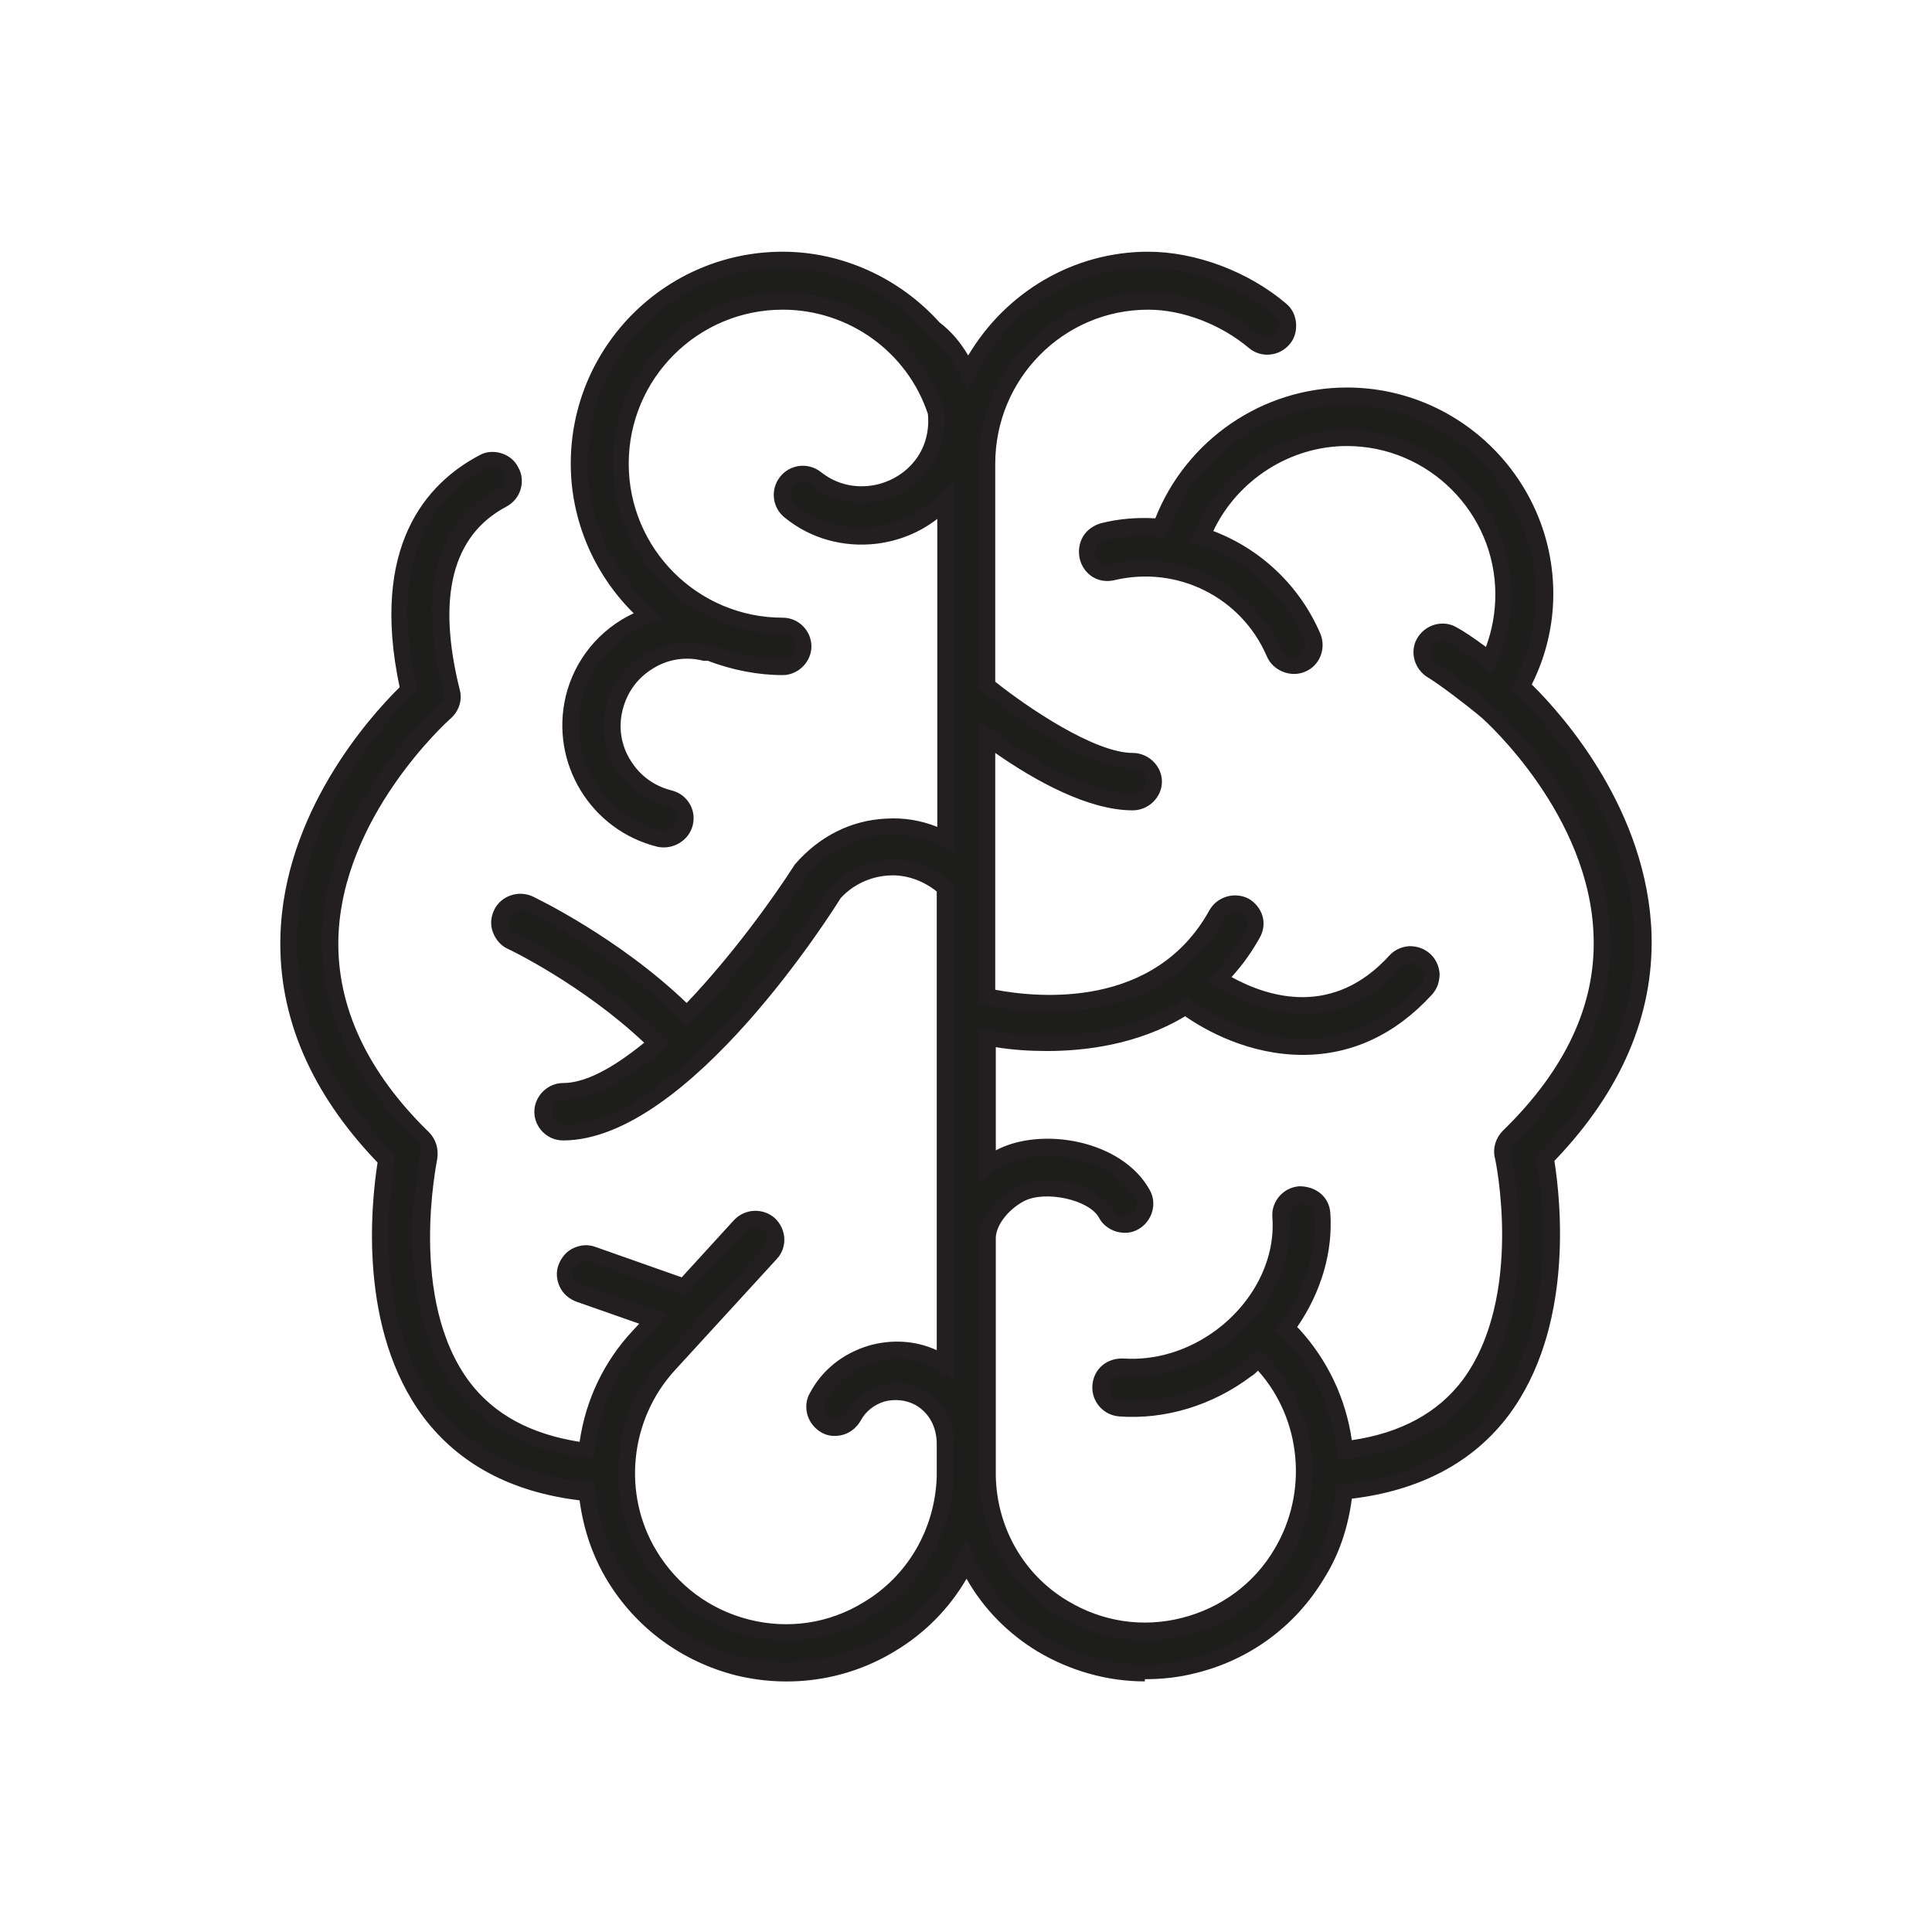
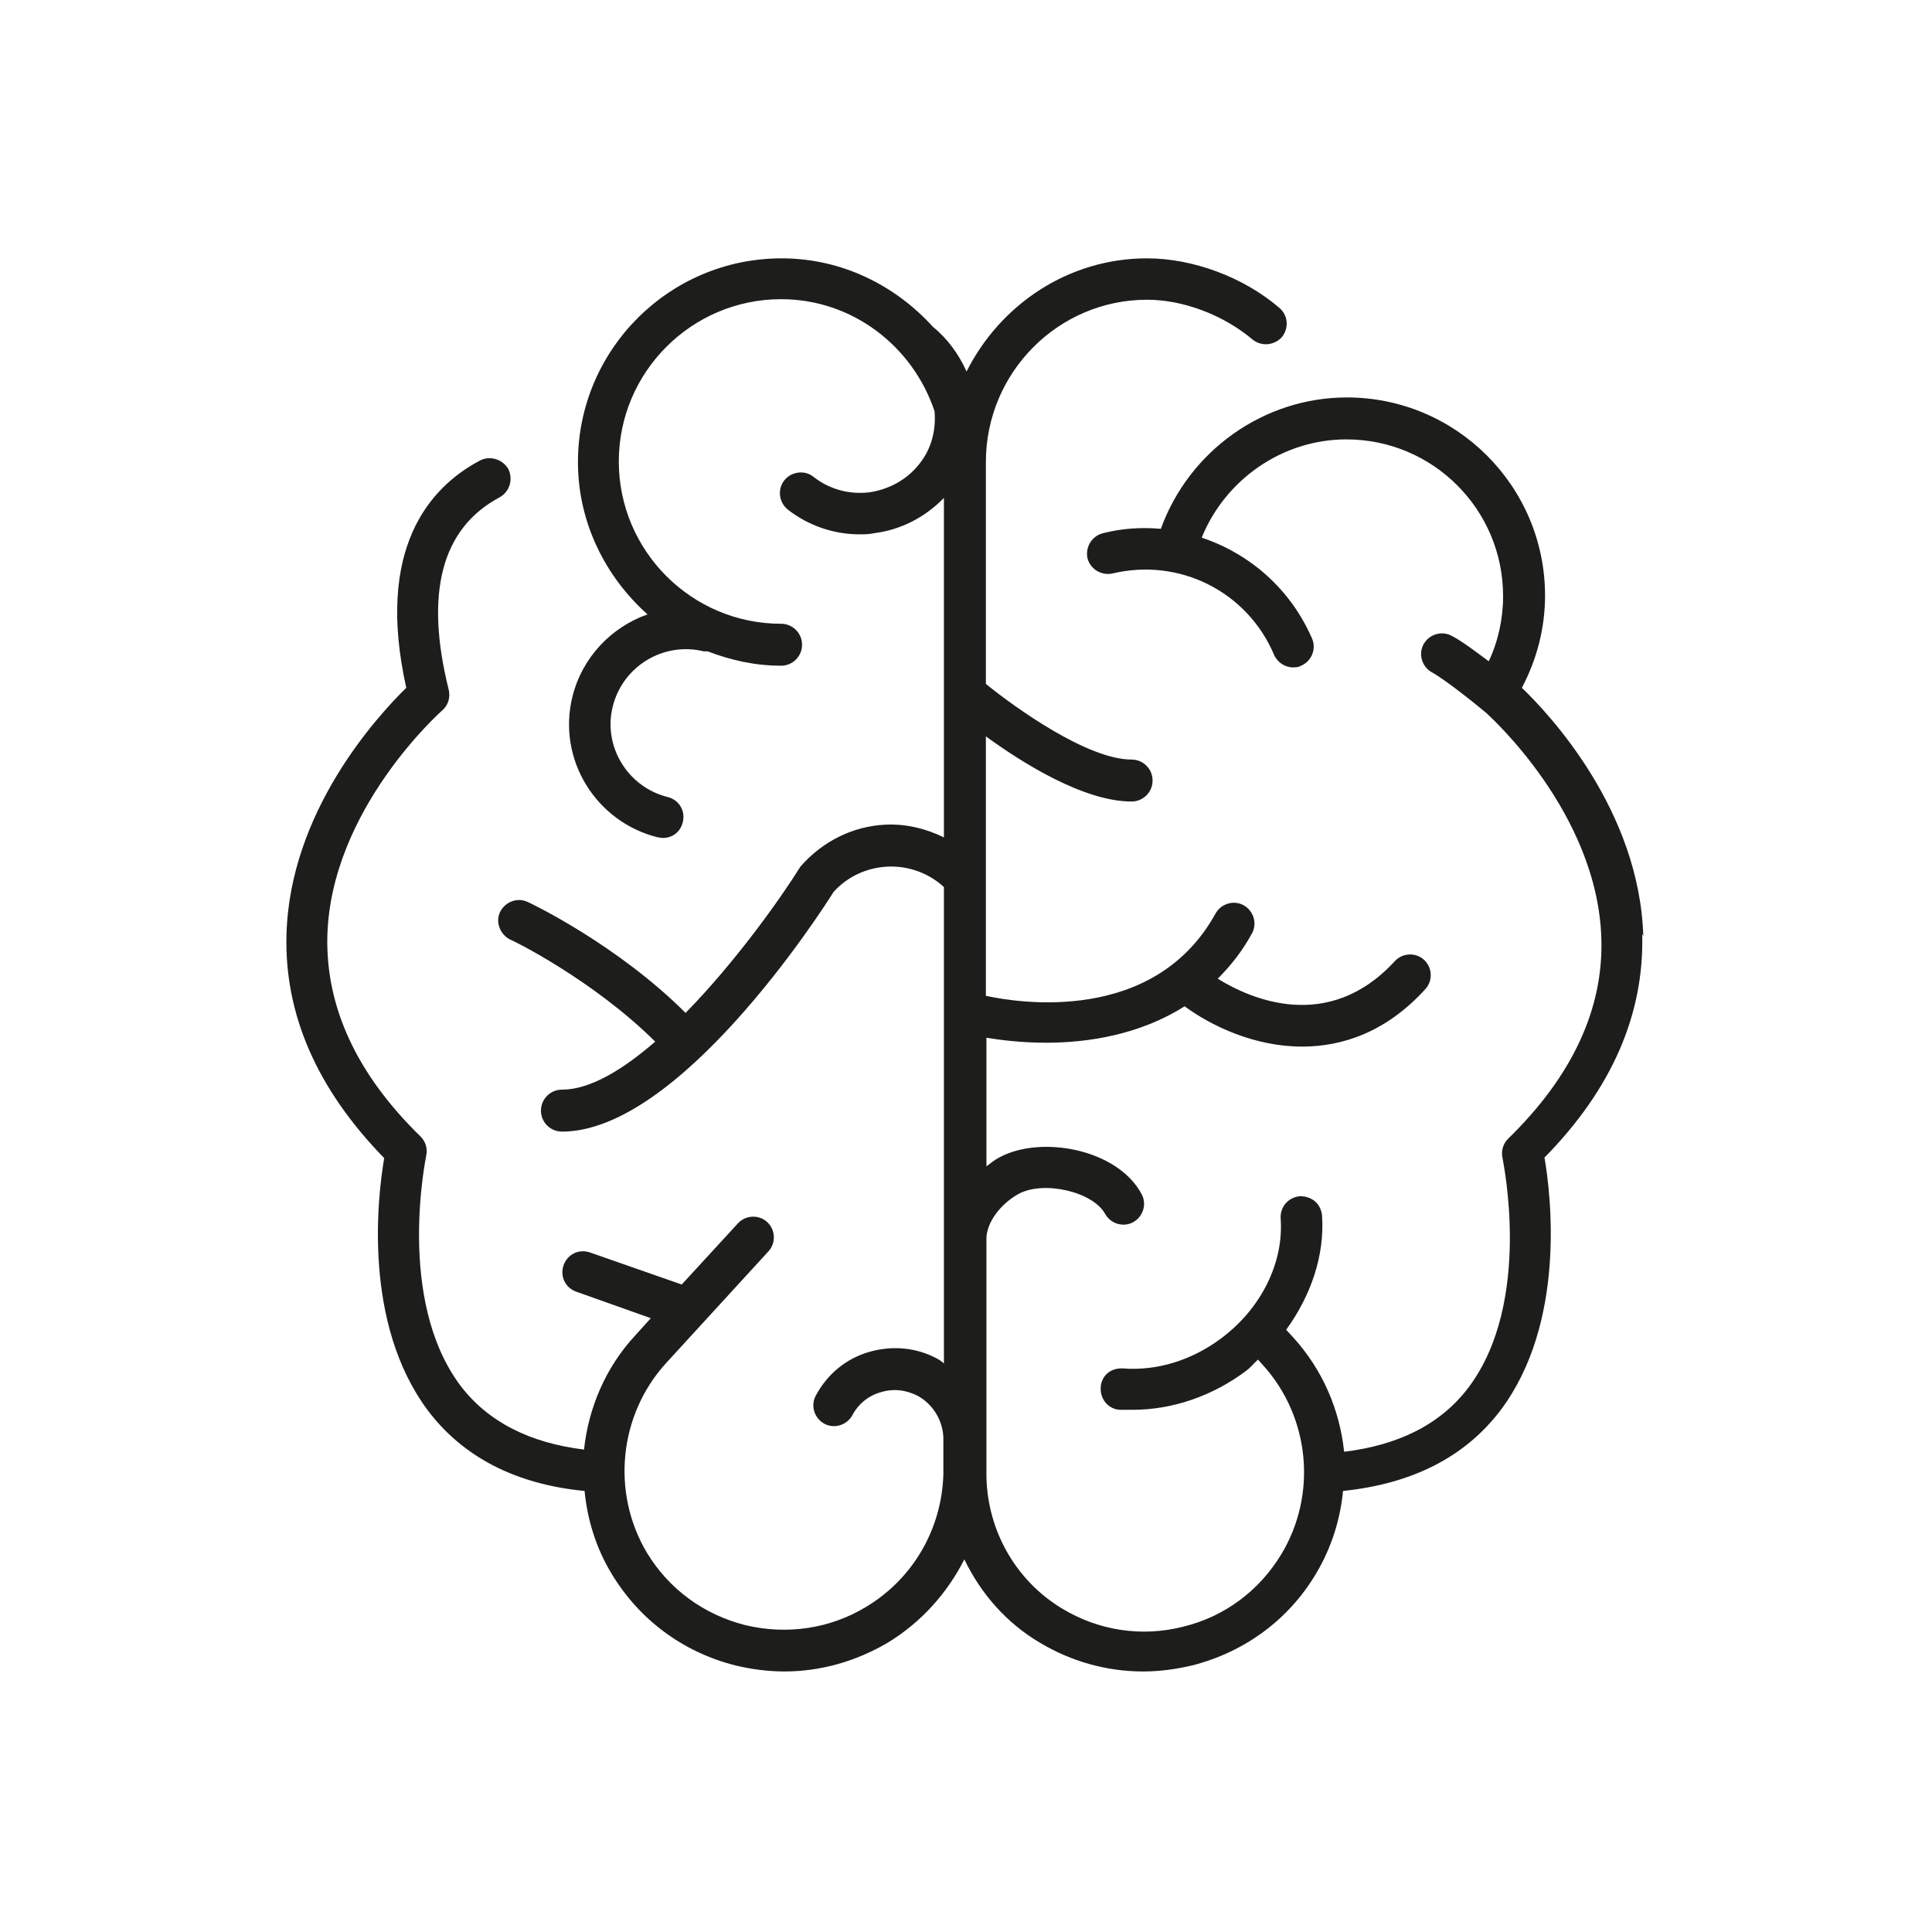
<svg xmlns="http://www.w3.org/2000/svg" viewBox="0 0 35 35" id="Layer_1">
  <defs>
    <style>.cls-1{fill:#231f20;}.cls-2{fill:#1d1d1b;}</style>
  </defs>
  <path d="M29.77,16.96c-.07-2.29-1.71-4.03-2.2-4.5.27-.51.42-1.08.42-1.67,0-1.98-1.61-3.59-3.59-3.59-1.51,0-2.86.97-3.37,2.38-.35-.03-.7-.01-1.05.08-.2.05-.32.25-.28.45.05.2.25.32.45.28,1.21-.29,2.44.32,2.93,1.47.06.14.2.23.34.23.05,0,.1,0,.15-.03.19-.08.28-.3.2-.49-.39-.9-1.13-1.54-2-1.83.43-1.06,1.47-1.78,2.62-1.78,1.57,0,2.84,1.27,2.84,2.84,0,.41-.09.82-.26,1.18-.23-.17-.49-.37-.67-.46-.18-.1-.41-.03-.51.15-.1.18-.03.41.15.51.24.13.8.58.99.74.05.05,2.01,1.8,2.08,4.08.04,1.28-.53,2.5-1.69,3.63-.09.09-.13.22-.1.35,0,.03.56,2.6-.62,4.16-.5.66-1.26,1.04-2.25,1.16-.08-.76-.39-1.49-.93-2.08l-.12-.13c.45-.62.7-1.35.65-2.07-.02-.21-.18-.35-.4-.35-.21.02-.36.19-.35.4.06.8-.35,1.63-1.07,2.17-.53.4-1.17.6-1.79.55-.23-.01-.39.14-.4.35-.01.21.14.39.35.4.08,0,.15,0,.23,0,.72,0,1.45-.25,2.06-.71.08-.06.14-.14.21-.2l.08.09c.86.94,1,2.35.34,3.44-.4.66-1.03,1.13-1.78,1.31-.75.19-1.53.07-2.19-.33-.83-.5-1.35-1.4-1.37-2.39v-4.31c0-.28.24-.62.58-.81.46-.25,1.35-.04,1.57.36.1.18.33.25.51.15.18-.1.25-.33.15-.51-.44-.82-1.83-1.07-2.58-.66-.08.04-.15.1-.23.16v-2.33c.25.04.63.09,1.08.09.75,0,1.69-.14,2.51-.66.49.36,1.27.73,2.13.73.74,0,1.53-.27,2.23-1.04.14-.15.13-.39-.02-.53-.15-.14-.39-.13-.53.02-1.21,1.32-2.63.68-3.21.32.23-.23.44-.49.62-.82.1-.18.03-.41-.15-.51-.18-.1-.41-.03-.51.15-1.11,2.01-3.57,1.62-4.16,1.49v-4.7c.66.48,1.77,1.18,2.64,1.18.21,0,.38-.17.38-.38s-.17-.38-.38-.38c-.8,0-2.11-.94-2.64-1.37v-4.02c0-1.62,1.31-2.94,2.92-2.94.66,0,1.39.28,1.91.72.16.13.39.11.53-.04.13-.16.12-.39-.04-.53-.65-.56-1.57-.9-2.4-.9-1.43,0-2.66.84-3.27,2.05-.14-.31-.34-.59-.61-.81,0,0,0,0,0,0-.68-.75-1.65-1.24-2.74-1.24-2.04,0-3.69,1.66-3.69,3.69,0,1.1.5,2.08,1.26,2.76-.65.23-1.18.77-1.36,1.49-.28,1.13.42,2.27,1.55,2.55.03,0,.06.01.09.01.17,0,.32-.11.36-.29.05-.2-.07-.4-.27-.45-.73-.18-1.18-.92-1-1.64.18-.73.92-1.18,1.65-1,.03,0,.05,0,.07,0,.42.16.86.26,1.33.26.21,0,.38-.17.38-.38s-.17-.38-.38-.38c-1.62,0-2.94-1.32-2.94-2.94s1.32-2.94,2.94-2.94c1.3,0,2.39.86,2.78,2.03.03.35-.06.69-.28.96-.22.28-.55.46-.91.51-.37.04-.72-.06-1-.28-.16-.13-.4-.1-.53.06-.13.16-.1.4.06.53.37.29.83.45,1.3.45.08,0,.17,0,.26-.02.49-.06.93-.29,1.27-.64v6.15c-.33-.16-.69-.25-1.07-.23-.57.03-1.12.29-1.53.76-.38.61-1.19,1.74-2.08,2.65-1.23-1.23-2.79-1.98-2.86-2.01-.19-.09-.41,0-.5.18s0,.41.18.5c.02,0,1.49.72,2.63,1.85-.59.51-1.18.87-1.69.87-.21,0-.38.17-.38.38s.17.38.38.38c2.12,0,4.67-3.94,4.92-4.34.24-.27.59-.44.97-.46.37-.02.75.11,1.03.37v6.39s0,0,0,0c0,0,0,0,0,0v2.24s-.07-.06-.11-.08c-.38-.21-.82-.25-1.24-.13-.42.12-.76.4-.97.79-.1.18-.03.41.15.51.18.1.41.03.51-.15.11-.21.3-.36.52-.42.23-.07.46-.04.67.07.29.16.47.48.46.81,0,0,0,.02,0,.02v.58s0,0,0,.01c-.03.99-.55,1.89-1.4,2.4-.66.4-1.44.51-2.19.33-.75-.19-1.38-.65-1.78-1.31-.65-1.09-.51-2.5.35-3.44l1.85-2.02c.14-.15.13-.39-.02-.53-.15-.14-.39-.13-.53.02l-1.02,1.11-1.66-.58c-.2-.07-.41.03-.48.23-.07.2.03.41.23.48l1.35.48-.28.31c-.54.58-.85,1.32-.93,2.07-.98-.12-1.74-.5-2.24-1.16-1.17-1.56-.62-4.14-.62-4.16.03-.13-.01-.26-.1-.35-1.16-1.13-1.72-2.35-1.69-3.63.06-2.3,2.06-4.07,2.08-4.09.11-.09.15-.24.12-.37-.44-1.76-.13-2.93.92-3.49.18-.1.25-.32.16-.51-.1-.18-.33-.25-.51-.16-.93.49-1.9,1.61-1.34,4.12-.53.52-2.11,2.24-2.17,4.47-.04,1.44.55,2.8,1.77,4.05-.12.7-.39,2.99.79,4.57.64.85,1.6,1.34,2.84,1.46.05.52.21,1.04.49,1.5.5.83,1.29,1.42,2.24,1.66.29.07.59.11.89.11.65,0,1.29-.18,1.87-.52.61-.37,1.08-.9,1.39-1.51.3.62.76,1.15,1.37,1.51.57.34,1.21.52,1.87.52.3,0,.59-.04.89-.11.94-.24,1.74-.82,2.24-1.66.28-.47.44-.98.49-1.5,1.25-.13,2.21-.61,2.86-1.47,1.18-1.58.91-3.87.79-4.57,1.22-1.24,1.81-2.6,1.77-4.05Z" class="cls-2" />
-   <path d="M20.74,30.46c-.68,0-1.35-.19-1.94-.54-.53-.32-.98-.77-1.29-1.32-.32.55-.77,1-1.31,1.32-.86.52-1.89.67-2.87.43-.98-.25-1.81-.86-2.33-1.72-.26-.43-.43-.92-.5-1.45-1.24-.15-2.19-.66-2.83-1.51-1.18-1.58-.95-3.84-.83-4.61-1.21-1.26-1.8-2.64-1.76-4.1.06-2.22,1.59-3.95,2.16-4.51-.54-2.55.48-3.69,1.44-4.2.12-.07.26-.08.4-.04.13.04.25.13.31.26.07.12.08.27.04.4-.04.13-.13.24-.26.31-.98.52-1.26,1.64-.84,3.32.05.19-.02.39-.17.52-.08.07-1.97,1.79-2.03,3.98-.03,1.23.52,2.42,1.64,3.51.13.13.18.31.15.49,0,.03-.54,2.54.59,4.04.44.58,1.1.94,1.99,1.08.11-.76.44-1.45.95-2l.13-.14-1.14-.4c-.13-.05-.24-.14-.3-.27-.06-.13-.07-.27-.02-.4.05-.13.14-.24.27-.3.13-.06.27-.07.4-.02l1.56.55.95-1.04c.2-.21.53-.22.74-.03.21.2.23.53.03.74l-1.85,2.02c-.81.89-.95,2.23-.33,3.26.38.63.97,1.07,1.68,1.25.71.18,1.45.07,2.07-.31.81-.48,1.3-1.34,1.33-2.28v-.05s0-.54,0-.54c0-.31-.14-.57-.39-.71-.17-.09-.37-.11-.56-.06-.19.06-.34.18-.43.35-.07.12-.18.21-.31.25-.14.04-.28.03-.4-.04-.12-.07-.21-.18-.25-.31-.04-.13-.03-.28.04-.4.22-.42.6-.72,1.06-.86.41-.12.85-.1,1.24.08v-8.31c-.25-.2-.56-.31-.87-.29-.34.02-.65.17-.87.41-.1.16-2.74,4.39-5.03,4.39-.29,0-.52-.24-.52-.52s.24-.52.52-.52c.39,0,.88-.25,1.47-.73-1.11-1.05-2.46-1.7-2.47-1.7-.13-.06-.22-.17-.27-.3-.05-.13-.04-.27.02-.4.12-.26.44-.37.7-.25.06.03,1.55.74,2.79,1.93.81-.85,1.55-1.87,1.96-2.51.44-.51,1.02-.8,1.65-.83.32-.02.63.03.93.15v-5.58c-.32.25-.7.4-1.1.45-.6.07-1.19-.09-1.66-.47-.23-.18-.27-.51-.09-.74.18-.23.51-.27.74-.09.25.2.56.29.89.25.32-.04.61-.2.81-.45.19-.24.27-.54.24-.85-.37-1.12-1.43-1.89-2.63-1.89-1.54,0-2.79,1.25-2.79,2.79s1.25,2.79,2.79,2.79c.29,0,.52.24.52.52s-.24.52-.52.52c-.45,0-.91-.09-1.36-.26-.03,0-.05,0-.08,0-.31-.08-.64-.03-.91.14-.28.17-.47.43-.55.75-.08.31-.03.64.14.91.17.28.43.47.75.55.28.07.45.35.38.63-.07.28-.36.45-.64.39-1.21-.3-1.95-1.52-1.66-2.73.16-.66.61-1.21,1.23-1.5-.73-.72-1.14-1.7-1.14-2.71,0-2.12,1.72-3.84,3.84-3.84,1.07,0,2.11.47,2.84,1.28.21.16.38.36.52.6.69-1.16,1.92-1.88,3.26-1.88.86,0,1.82.36,2.5.94.11.09.17.22.18.36.01.14-.03.28-.12.38-.19.22-.52.25-.74.06-.5-.42-1.19-.69-1.82-.69-1.53,0-2.77,1.25-2.77,2.79v3.95c.59.47,1.8,1.29,2.49,1.29.29,0,.53.24.53.52s-.24.52-.53.52c-.8,0-1.76-.53-2.49-1.04v4.29c.79.15,2.89.35,3.88-1.44.14-.25.46-.34.71-.21.12.07.21.18.25.31.04.13.02.28-.05.4-.14.25-.3.48-.51.71.69.38,1.85.72,2.86-.39.09-.1.22-.16.36-.17.14,0,.27.04.38.14.1.09.16.22.17.36,0,.14-.04.27-.14.38-.66.72-1.45,1.09-2.34,1.09-.98,0-1.77-.45-2.13-.7-.86.52-1.83.63-2.5.63-.31,0-.63-.02-.93-.07v1.87s0,0,0,0c.82-.44,2.29-.19,2.79.72.14.25.04.57-.21.71-.12.07-.26.08-.4.04-.13-.04-.25-.13-.31-.25-.18-.33-.98-.5-1.36-.3-.3.16-.51.45-.51.67v4.31c.02.94.51,1.79,1.3,2.26.63.38,1.36.49,2.07.31.71-.18,1.31-.62,1.68-1.25.61-1.02.49-2.35-.3-3.23-.04.04-.07.07-.12.1-.7.53-1.56.79-2.39.73-.29-.02-.51-.27-.49-.56.02-.3.26-.5.56-.49.58.04,1.18-.14,1.69-.52.68-.51,1.07-1.29,1.01-2.04-.02-.29.2-.54.49-.56.31,0,.54.2.56.48.05.7-.16,1.43-.6,2.07l.04.04c.51.56.84,1.25.95,2.01.89-.13,1.56-.5,2-1.08,1.13-1.51.6-4.02.59-4.04-.04-.18.02-.36.15-.49,1.13-1.1,1.68-2.28,1.64-3.51-.06-2.2-1.95-3.9-2.03-3.97-.26-.22-.76-.6-.96-.72-.12-.07-.21-.18-.25-.31-.04-.13-.03-.28.04-.4.14-.25.46-.35.71-.21.13.07.31.19.54.36.11-.3.17-.62.17-.95,0-1.48-1.21-2.69-2.69-2.69-1.02,0-1.98.61-2.42,1.54.87.33,1.57,1,1.94,1.86.11.27-.01.58-.28.69-.26.11-.58-.02-.69-.28-.46-1.07-1.62-1.65-2.76-1.38-.29.07-.56-.1-.63-.39-.03-.14-.01-.28.06-.4.07-.12.19-.2.32-.24.31-.08.65-.11.99-.09.56-1.42,1.94-2.37,3.47-2.37,2.06,0,3.74,1.68,3.74,3.74,0,.56-.13,1.12-.39,1.64.59.58,2.1,2.3,2.17,4.53h0c.04,1.46-.55,2.84-1.76,4.1.12.77.35,3.03-.83,4.61-.64.85-1.6,1.36-2.84,1.51-.07.53-.23,1.01-.5,1.44-.52.87-1.35,1.48-2.33,1.72-.31.08-.62.11-.92.11ZM17.51,27.93l.13.28c.29.61.75,1.11,1.31,1.45.79.48,1.74.62,2.64.39.9-.23,1.67-.79,2.14-1.59.26-.43.41-.91.47-1.44v-.12s.13-.01.13-.01c1.22-.12,2.14-.6,2.75-1.41,1.15-1.53.87-3.8.76-4.45v-.08s.04-.05.04-.05c1.19-1.21,1.77-2.54,1.73-3.94h0c-.06-2.22-1.67-3.93-2.16-4.4l-.08-.08.05-.1c.26-.5.4-1.05.4-1.6,0-1.9-1.54-3.44-3.44-3.44-1.44,0-2.73.92-3.22,2.28l-.04.11h-.11c-.35-.04-.69-.01-1.01.06-.12.03-.19.15-.17.27.03.12.15.19.27.17,1.28-.31,2.59.34,3.11,1.55.05.11.18.17.3.12.11-.05.17-.18.12-.3-.35-.83-1.05-1.47-1.91-1.74l-.15-.05.06-.15c.46-1.12,1.57-1.87,2.76-1.87,1.65,0,2.99,1.34,2.99,2.99,0,.43-.09.85-.27,1.25l-.08.17-.15-.11c-.29-.22-.51-.38-.65-.45-.11-.06-.25-.02-.3.09-.03.05-.03.11-.02.17.02.06.06.11.11.13.31.17,1.01.75,1.02.75.09.08,2.07,1.87,2.13,4.19.04,1.32-.55,2.58-1.73,3.74-.06.05-.08.13-.06.21,0,.02.58,2.65-.64,4.29-.51.68-1.3,1.09-2.35,1.22l-.15.02-.02-.15c-.08-.75-.39-1.44-.89-1.99l-.21-.22.07-.1c.45-.61.67-1.31.62-1.97,0-.13-.11-.21-.25-.21-.12,0-.21.12-.2.24.06.85-.37,1.73-1.13,2.3-.56.42-1.23.63-1.89.58-.13,0-.23.07-.24.21,0,.12.08.23.21.24.76.05,1.55-.19,2.19-.67.04-.03.07-.07.11-.1.03-.03.06-.06.09-.09l.11-.1.18.2c.9.99,1.05,2.47.36,3.62-.42.7-1.08,1.19-1.87,1.38-.79.2-1.61.07-2.3-.34-.88-.53-1.42-1.47-1.44-2.52v-4.31c-.01-.34.26-.72.66-.94.54-.29,1.51-.06,1.77.42.03.05.08.09.14.11.06.02.12.01.17-.02.11-.06.15-.2.09-.31-.4-.74-1.7-.97-2.38-.6-.05.03-.11.07-.16.11l-.29.22v-2.8l.18.03c.35.06.7.09,1.06.09.65,0,1.6-.11,2.43-.64l.09-.06.08.06c.29.21,1.06.7,2.04.7.81,0,1.52-.33,2.12-.99.04-.04.06-.1.06-.16,0-.06-.03-.12-.07-.16-.04-.04-.1-.06-.16-.06-.06,0-.12.03-.16.07-1.28,1.41-2.8.71-3.4.35l-.16-.1.13-.13c.25-.26.44-.51.6-.78.03-.05.04-.11.02-.17-.02-.06-.05-.11-.11-.13-.11-.06-.25-.02-.31.09-1.17,2.12-3.8,1.67-4.32,1.56l-.12-.03v-5.12l.24.17c1.02.74,1.93,1.15,2.55,1.15.12,0,.23-.1.23-.23s-.1-.23-.23-.23c-.99,0-2.56-1.26-2.74-1.4l-.06-.04v-4.09c0-1.7,1.38-3.09,3.07-3.09.69,0,1.46.29,2.01.76.09.08.24.07.32-.03.04-.05.06-.1.05-.16,0-.06-.03-.11-.08-.15-.63-.53-1.51-.87-2.3-.87-1.33,0-2.53.75-3.13,1.96l-.14.29-.13-.29c-.13-.31-.33-.56-.57-.75-.7-.77-1.65-1.21-2.65-1.21-1.95,0-3.54,1.59-3.54,3.54,0,1,.44,1.97,1.21,2.65l.19.17-.24.08c-.63.22-1.1.74-1.26,1.38-.26,1.05.39,2.11,1.44,2.37.12.03.24-.05.27-.16.03-.12-.04-.24-.16-.27-.39-.1-.72-.34-.93-.68s-.27-.75-.18-1.14c.1-.39.34-.72.69-.93.35-.21.75-.27,1.14-.17h.05s.05,0,.05,0c.42.17.85.25,1.28.25.12,0,.23-.1.23-.23s-.1-.23-.23-.23c-1.7,0-3.09-1.39-3.09-3.09s1.39-3.09,3.09-3.09c1.33,0,2.5.86,2.92,2.13.04.43-.07.8-.3,1.1-.25.32-.61.52-1.01.56-.41.05-.8-.06-1.11-.31-.1-.07-.24-.06-.32.04-.08.1-.06.24.04.32.41.32.92.47,1.44.4.45-.05.85-.26,1.18-.59l.26-.27v6.76l-.22-.11c-.32-.16-.66-.23-1-.21-.54.03-1.05.28-1.42.71-.42.66-1.23,1.77-2.09,2.65l-.11.11-.11-.11c-1.22-1.22-2.75-1.95-2.81-1.98-.11-.05-.25,0-.3.11-.03.05-.03.12,0,.17.02.06.06.1.12.13.01,0,1.51.72,2.67,1.88l.11.11-.12.11c-.69.6-1.29.91-1.79.91-.12,0-.22.1-.22.23s.1.23.22.23c2.12,0,4.76-4.22,4.79-4.27.28-.32.67-.51,1.09-.53.41-.03.82.12,1.14.41l.05.04v8.99l-.23-.15s-.04-.03-.06-.05c-.01,0-.02-.02-.04-.03-.35-.19-.75-.23-1.13-.11-.38.11-.69.37-.88.71-.03.05-.03.11-.02.17.02.06.06.1.11.13.05.03.11.03.17.02.06-.02.1-.06.13-.11.13-.24.35-.42.61-.5.27-.08.54-.05.78.08.34.19.56.56.54.95v.65s0,.01,0,.01c-.04,1.03-.59,1.96-1.47,2.49-.69.42-1.51.54-2.3.34-.79-.2-1.45-.69-1.87-1.38-.69-1.15-.54-2.63.36-3.62l1.85-2.02c.08-.09.08-.23-.01-.32-.09-.08-.23-.08-.32.01l-1.09,1.18-1.75-.62c-.06-.02-.12-.02-.17,0-.05.03-.09.07-.11.13-.02.06-.02.12,0,.17.03.05.07.09.13.11l1.57.55-.43.47c-.5.55-.81,1.23-.89,1.99l-.02.15-.15-.02c-1.04-.13-1.83-.54-2.34-1.22-1.23-1.63-.65-4.26-.64-4.29.02-.08,0-.15-.06-.21-1.19-1.16-1.77-2.42-1.73-3.74.06-2.32,2.05-4.12,2.13-4.19.07-.06.09-.14.07-.23-.46-1.83-.13-3.06.99-3.66.05-.03.09-.08.11-.13.02-.06.01-.12-.02-.17-.03-.05-.08-.09-.13-.11-.06-.02-.12-.01-.17.02-.88.46-1.81,1.53-1.27,3.95l.02.08-.06.06c-.48.47-2.06,2.17-2.12,4.37-.04,1.4.54,2.72,1.73,3.94l.05.05v.08c-.13.66-.4,2.92.75,4.45.61.81,1.53,1.28,2.74,1.4h.12s.01.13.01.13c.05.53.21,1.01.47,1.44.48.8,1.24,1.36,2.15,1.59.9.22,1.85.08,2.64-.39.57-.34,1.03-.85,1.33-1.45l.14-.28Z" class="cls-1" />
</svg>